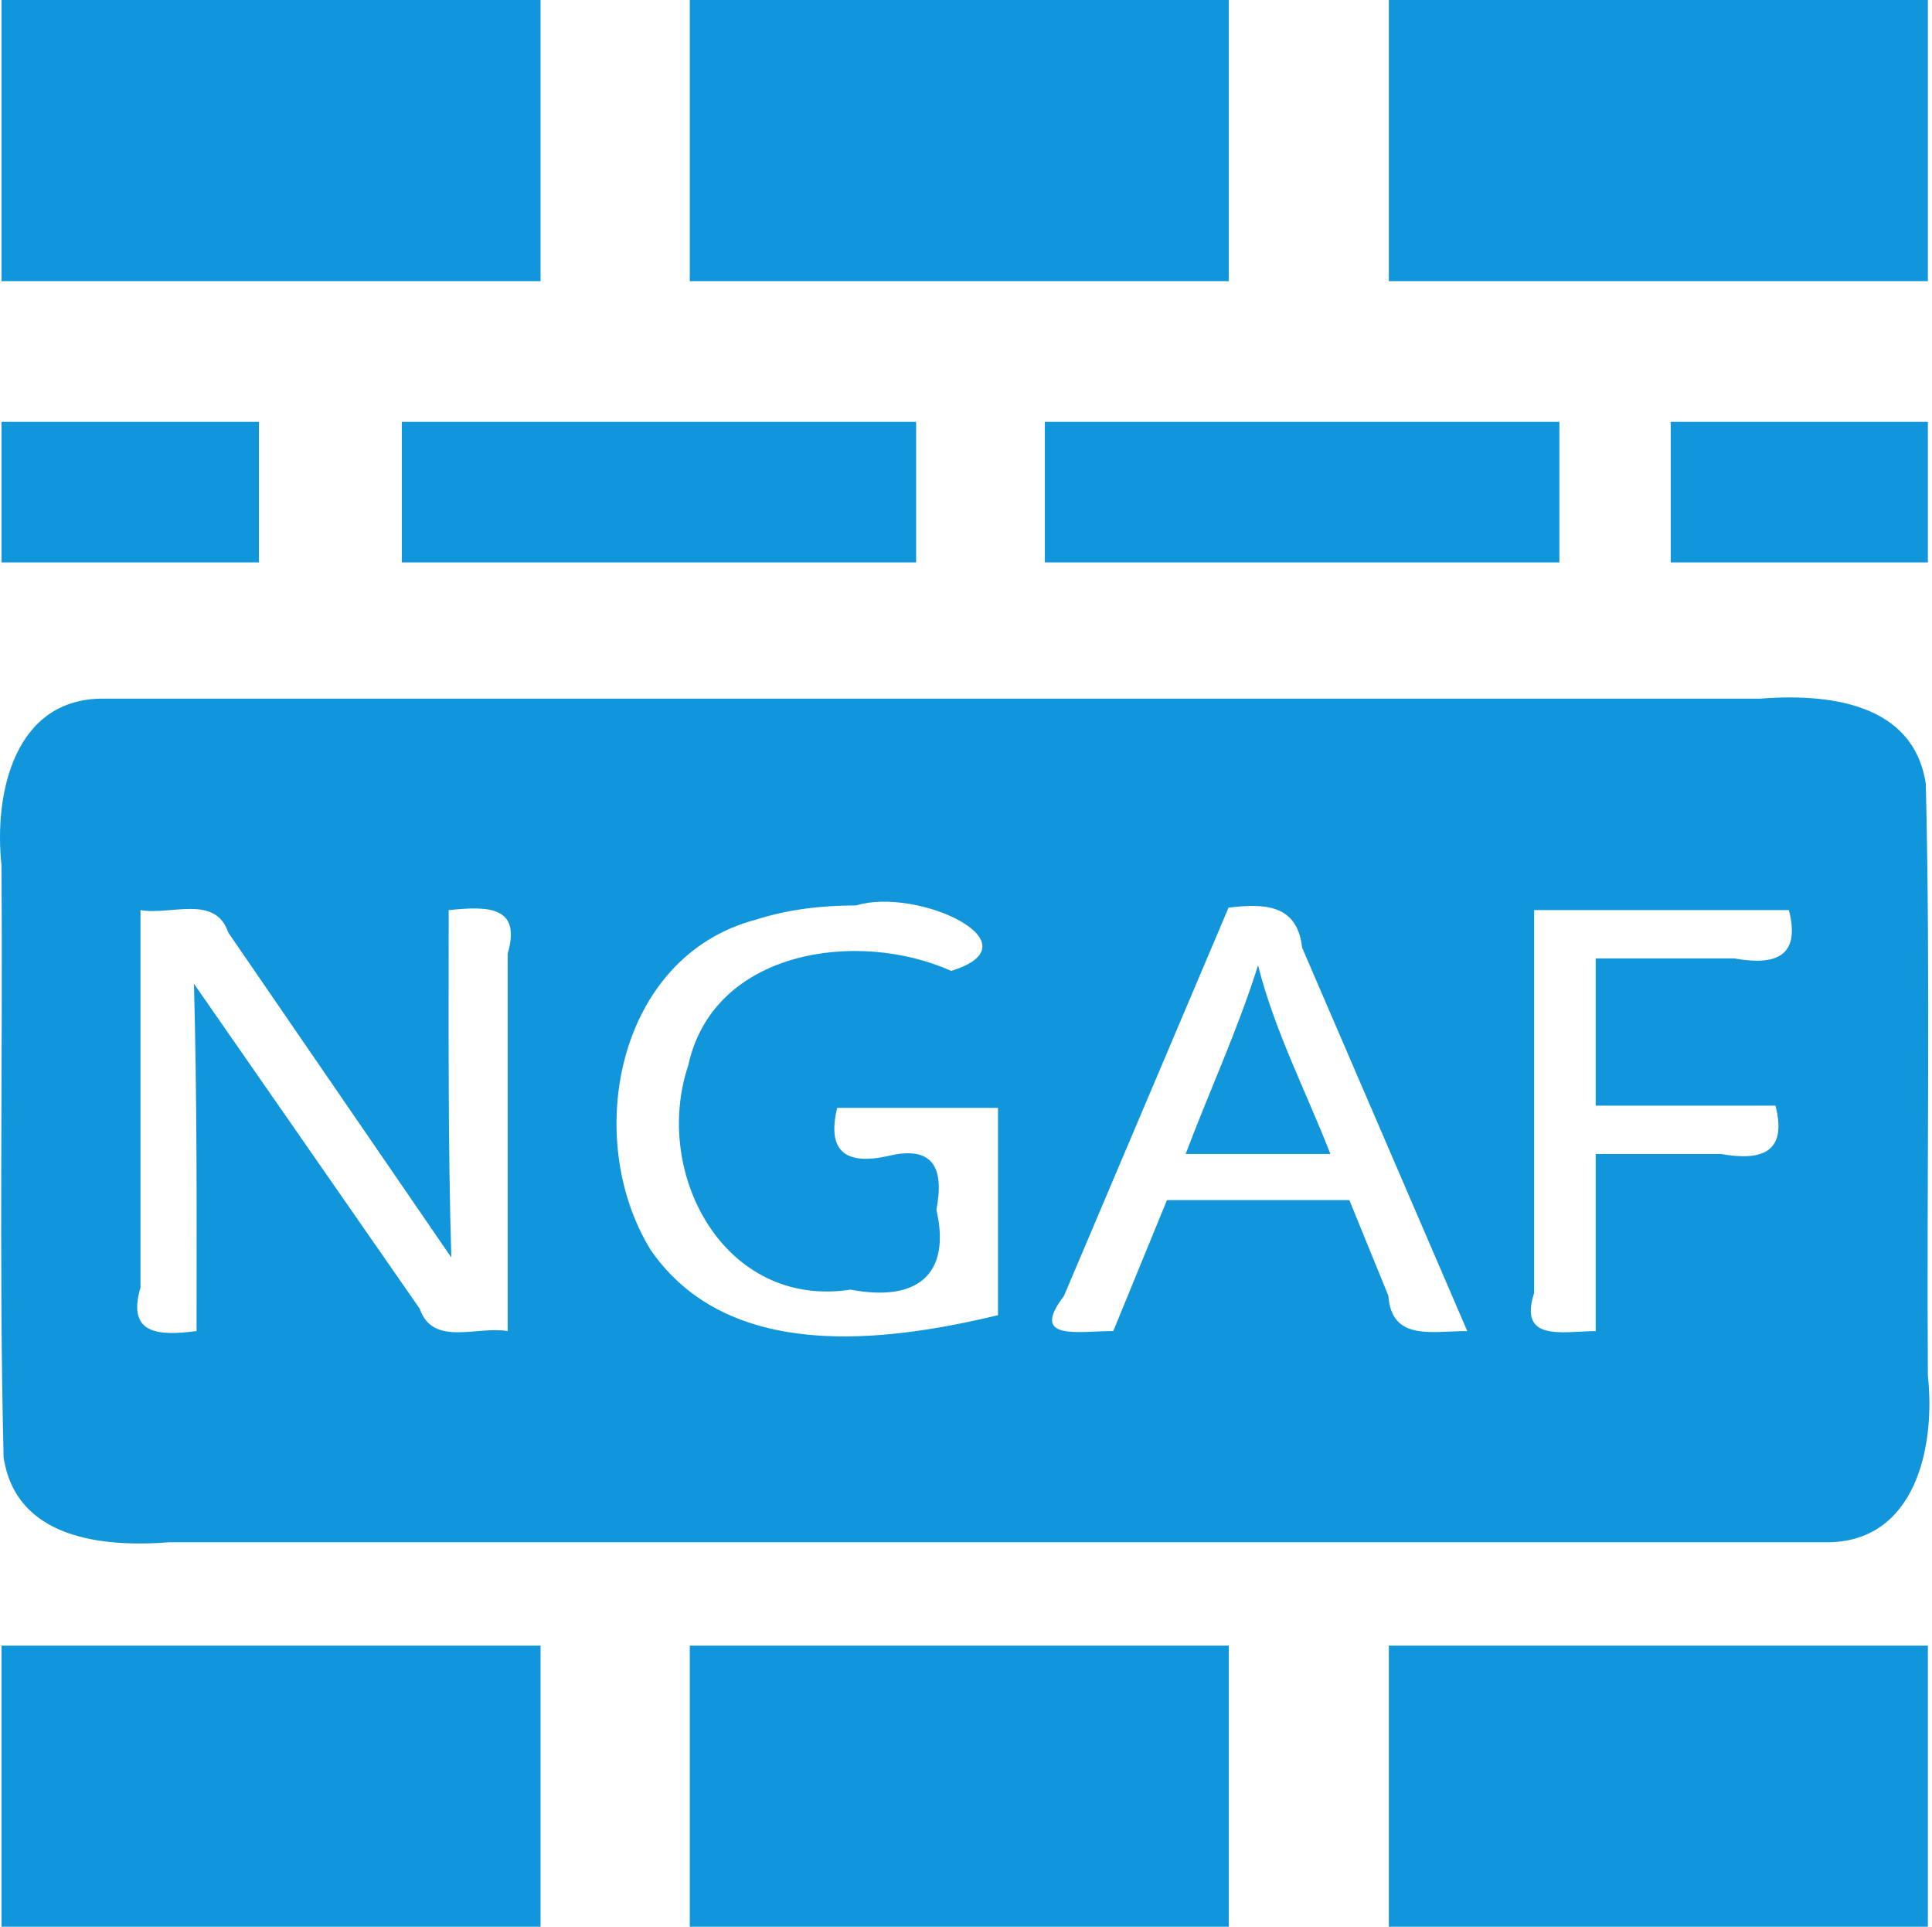
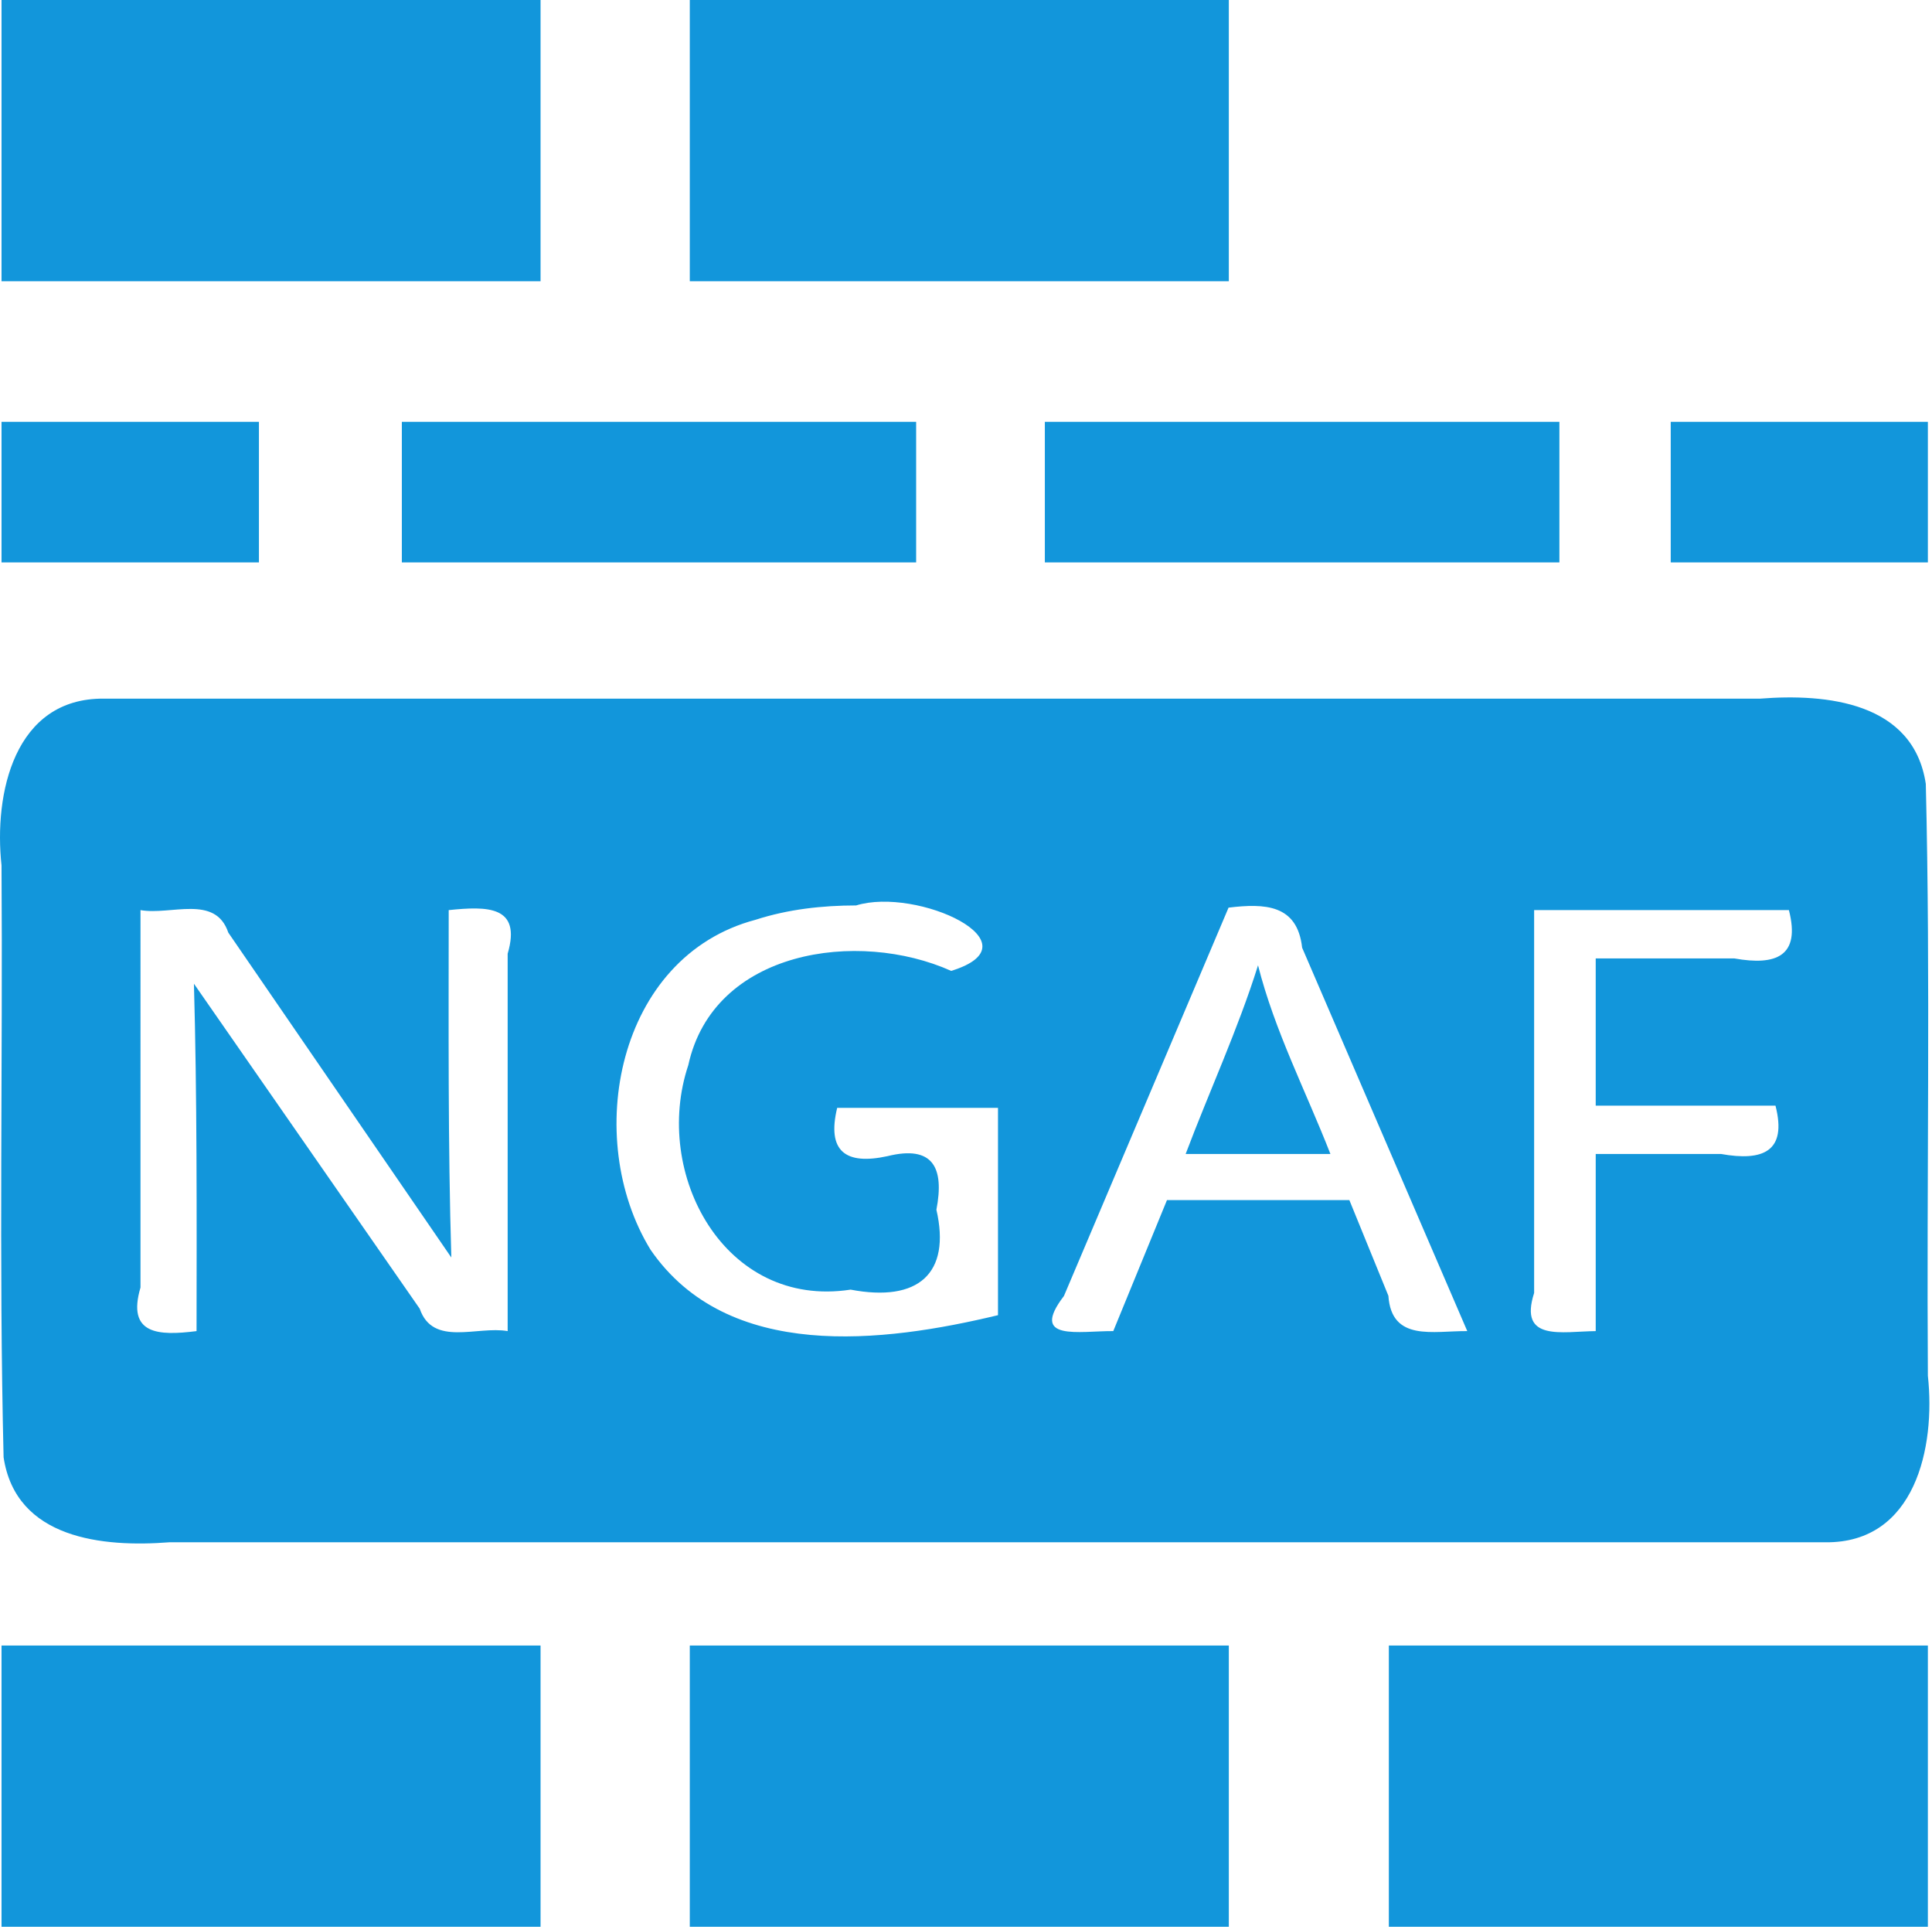
<svg xmlns="http://www.w3.org/2000/svg" t="1748599348248" class="icon" viewBox="0 0 1027 1024" version="1.1" p-id="6193" width="200.586" height="200">
-   <path d="M0.808 0v149.454h286.535V0H0.808z m365.865 0v149.454h286.535V0H366.673z m371.6 0v149.454h286.535V0H738.273zM0.808 224.182v74.727H137.64v-74.727H0.808z m212.803 0v74.727h273.384v-74.727H213.611z m341.8 0v74.727h273.523v-74.727H555.41z m332.705 0v74.727h136.692v-74.727H888.116zM55.233 371.3C7.451 370.878-3.324 422.027 0.808 459.936c0.714 104.836-1.44 209.81 1.103 314.56 6.565 43.484 52.893 47.9 88.078 45.169h880.394c47.772 0.492 58.569-50.605 54.425-88.489-0.713-104.839 1.441-209.815-1.103-314.566-6.53-43.52-52.846-48.078-88.078-45.309H55.233z m399.863 109.902c32.462-10.005 97.755 20.216 50.527 34.788-49.537-22.217-126.393-11.209-139.747 50.117-19.28 57.66 19.27 129.574 86.281 119.281 35.99 6.844 53.42-8.538 45.611-42.465 4.336-22.513-1.896-34.458-26.067-28.464-22.31 4.854-32.238-2.673-26.68-25.688h85.486v110.194c-60.883 14.629-143.582 24.935-184.683-34.758-36.344-59.215-18.09-155.857 55.85-175.395 17.21-5.57 35.394-7.596 53.422-7.61z m197.972 1.168c19.226-2.313 36.565-1.759 39.108 21.28l87.79 203.778c-18.064-0.18-40.255 5.784-41.936-18.772l-20.744-50.848H620.33l-28.542 69.62c-17.914-0.148-44.9 5.711-26.224-18.666l87.505-206.392z m-578.387 1.315c16.137 2.878 39.78-8.503 46.671 11.94l118.562 172.69c-1.798-59.1-1.413-123.23-1.395-184.63 20.236-2.066 38.897-2.557 31.34 23.171v200.574c-16.154-2.867-39.734 8.47-46.74-11.893L103.087 522.801c1.672 59.122 1.48 123.218 1.395 184.63-20.22 2.563-37.167 1.852-29.8-23.17V483.685z m740.822 0h135.433c6.293 24.511-6.775 29.66-28.964 25.688h-73.73v78.23H943.8c6.294 24.51-6.775 29.66-28.963 25.688h-66.595v94.139c-17.828 0.16-41.135 5.792-32.739-20.275v-203.47z m-146.765 29.337c-10.702 34.146-25.84 66.77-38.476 100.269h76.95c-13.015-33.327-29.68-65.485-38.474-100.269zM0.808 874.545V1024h286.535V874.545H0.808z m365.865 0V1024h286.535V874.545H366.673z m371.6 0V1024h286.535V874.545H738.273z" fill="#1296DB" p-id="6194" />
+   <path d="M0.808 0v149.454h286.535V0H0.808z m365.865 0v149.454h286.535V0H366.673z m371.6 0v149.454h286.535H738.273zM0.808 224.182v74.727H137.64v-74.727H0.808z m212.803 0v74.727h273.384v-74.727H213.611z m341.8 0v74.727h273.523v-74.727H555.41z m332.705 0v74.727h136.692v-74.727H888.116zM55.233 371.3C7.451 370.878-3.324 422.027 0.808 459.936c0.714 104.836-1.44 209.81 1.103 314.56 6.565 43.484 52.893 47.9 88.078 45.169h880.394c47.772 0.492 58.569-50.605 54.425-88.489-0.713-104.839 1.441-209.815-1.103-314.566-6.53-43.52-52.846-48.078-88.078-45.309H55.233z m399.863 109.902c32.462-10.005 97.755 20.216 50.527 34.788-49.537-22.217-126.393-11.209-139.747 50.117-19.28 57.66 19.27 129.574 86.281 119.281 35.99 6.844 53.42-8.538 45.611-42.465 4.336-22.513-1.896-34.458-26.067-28.464-22.31 4.854-32.238-2.673-26.68-25.688h85.486v110.194c-60.883 14.629-143.582 24.935-184.683-34.758-36.344-59.215-18.09-155.857 55.85-175.395 17.21-5.57 35.394-7.596 53.422-7.61z m197.972 1.168c19.226-2.313 36.565-1.759 39.108 21.28l87.79 203.778c-18.064-0.18-40.255 5.784-41.936-18.772l-20.744-50.848H620.33l-28.542 69.62c-17.914-0.148-44.9 5.711-26.224-18.666l87.505-206.392z m-578.387 1.315c16.137 2.878 39.78-8.503 46.671 11.94l118.562 172.69c-1.798-59.1-1.413-123.23-1.395-184.63 20.236-2.066 38.897-2.557 31.34 23.171v200.574c-16.154-2.867-39.734 8.47-46.74-11.893L103.087 522.801c1.672 59.122 1.48 123.218 1.395 184.63-20.22 2.563-37.167 1.852-29.8-23.17V483.685z m740.822 0h135.433c6.293 24.511-6.775 29.66-28.964 25.688h-73.73v78.23H943.8c6.294 24.51-6.775 29.66-28.963 25.688h-66.595v94.139c-17.828 0.16-41.135 5.792-32.739-20.275v-203.47z m-146.765 29.337c-10.702 34.146-25.84 66.77-38.476 100.269h76.95c-13.015-33.327-29.68-65.485-38.474-100.269zM0.808 874.545V1024h286.535V874.545H0.808z m365.865 0V1024h286.535V874.545H366.673z m371.6 0V1024h286.535V874.545H738.273z" fill="#1296DB" p-id="6194" />
</svg>